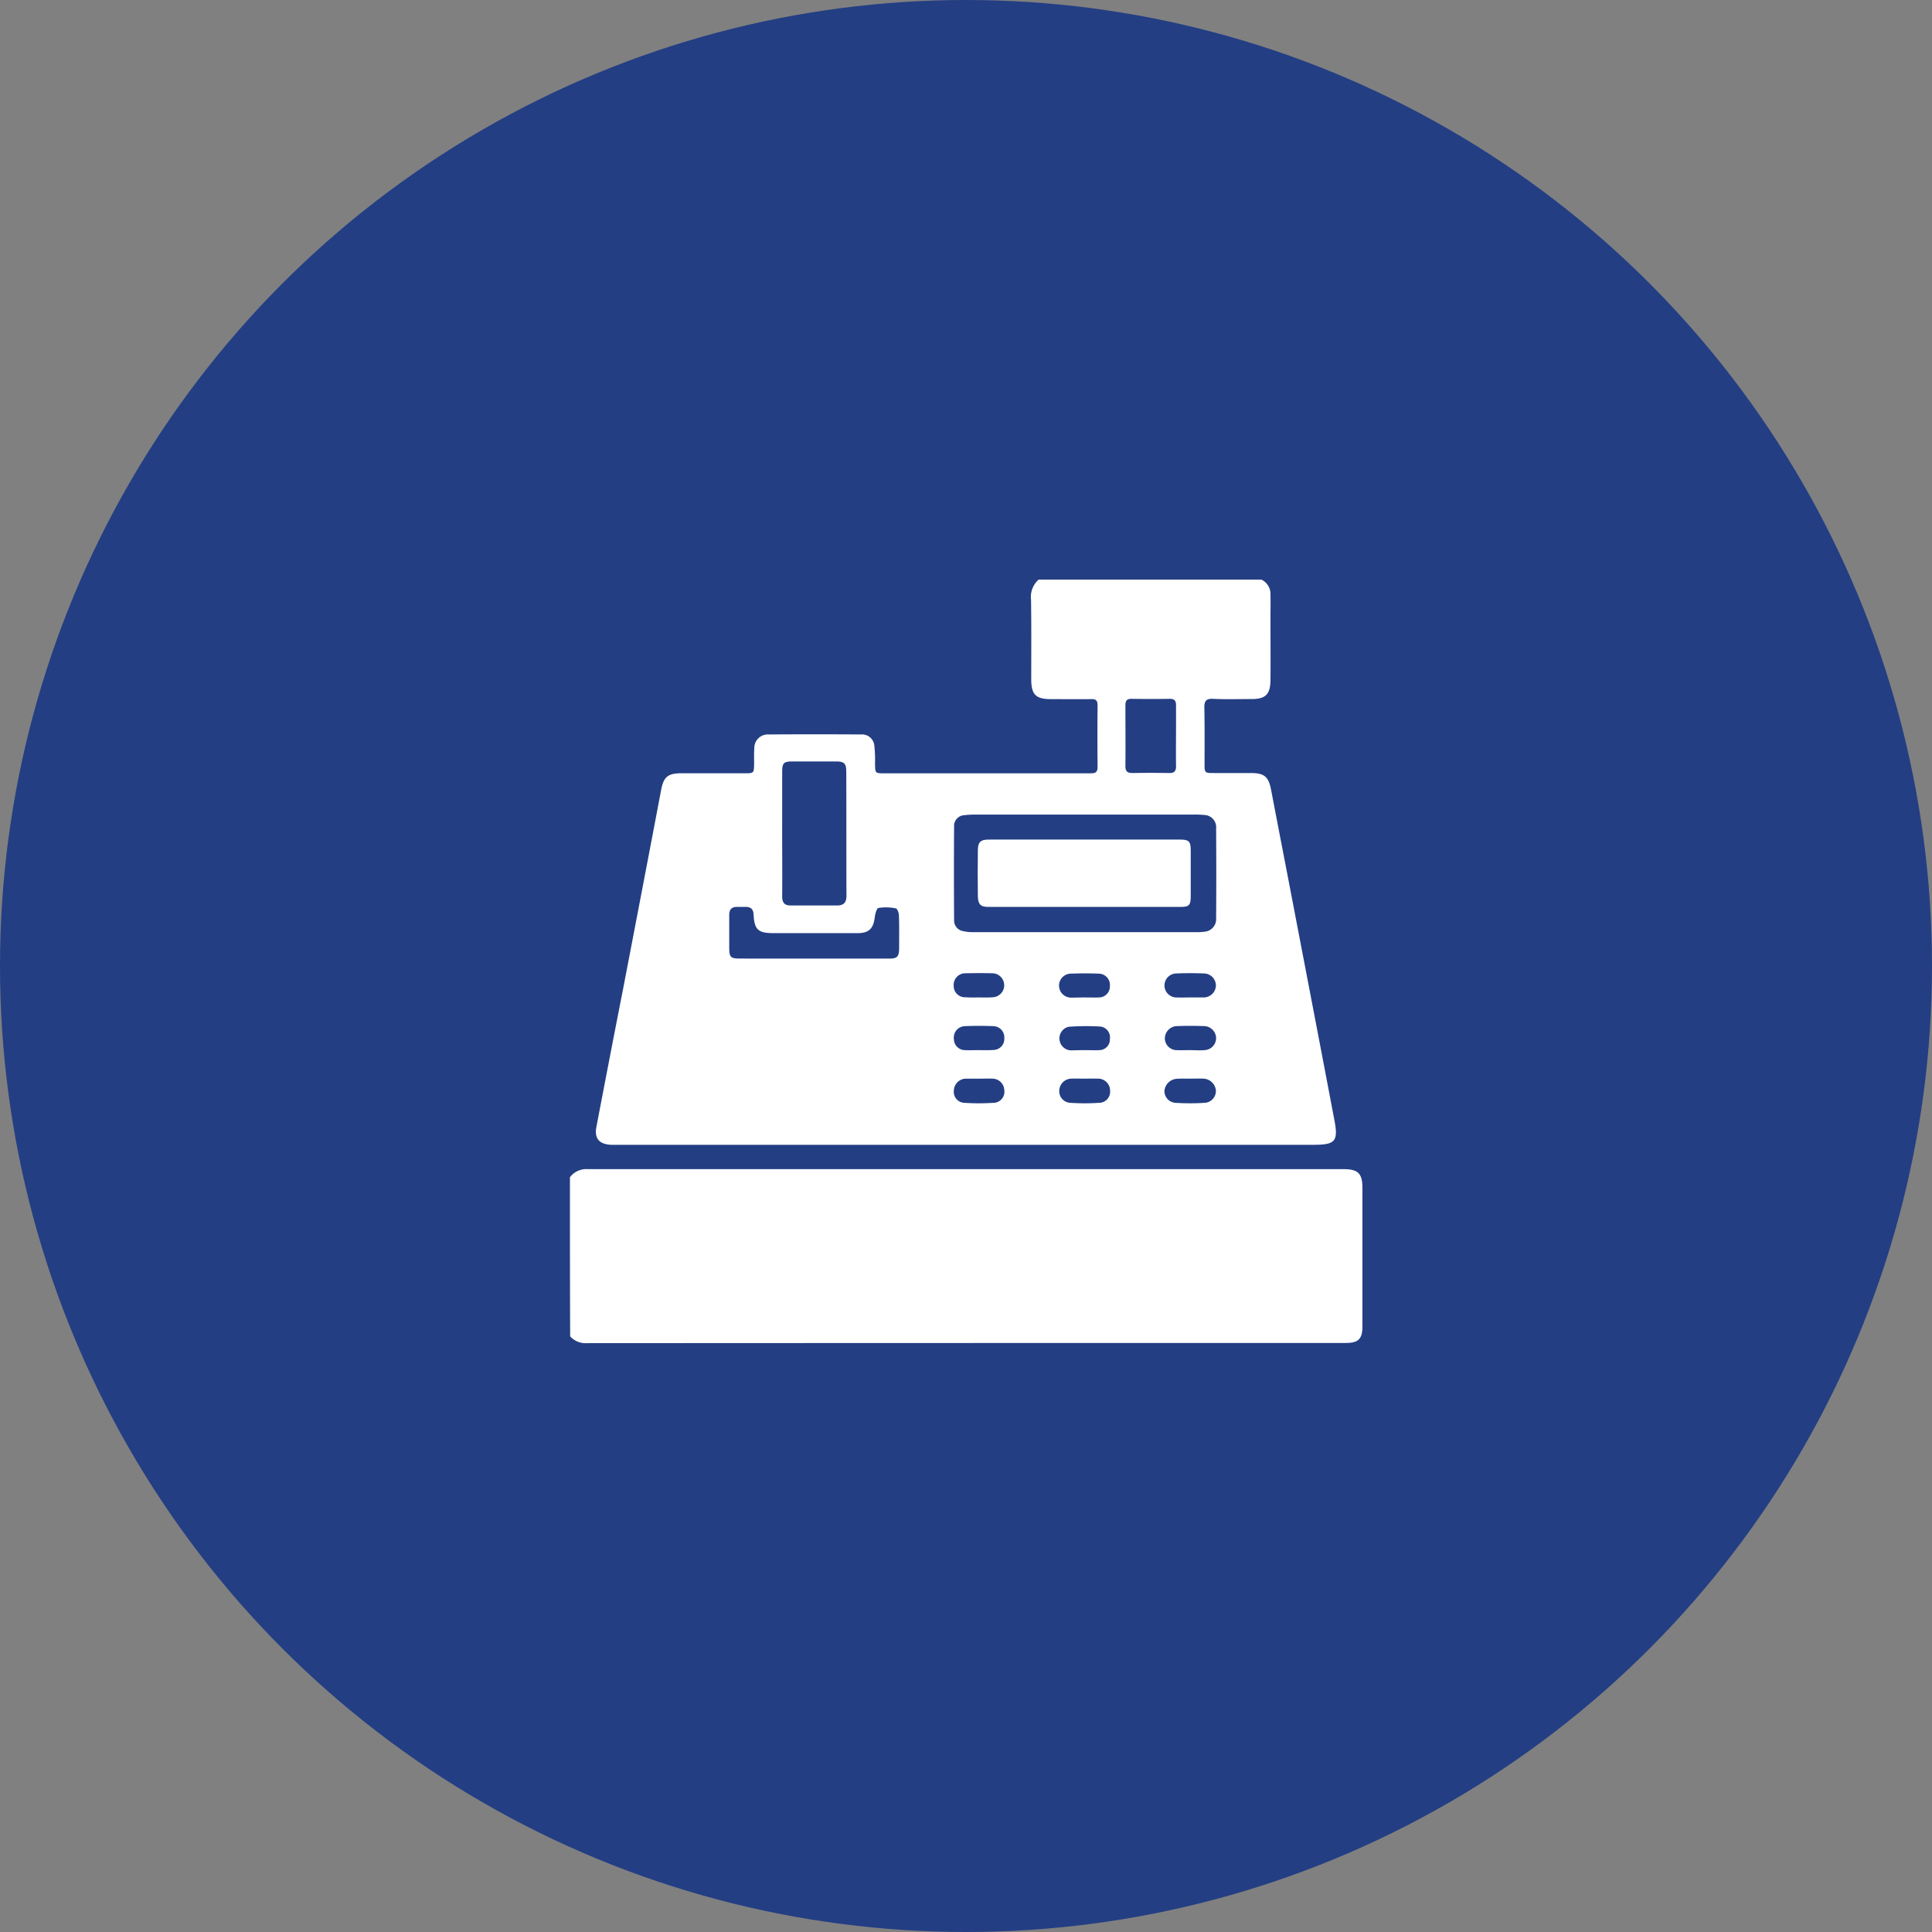
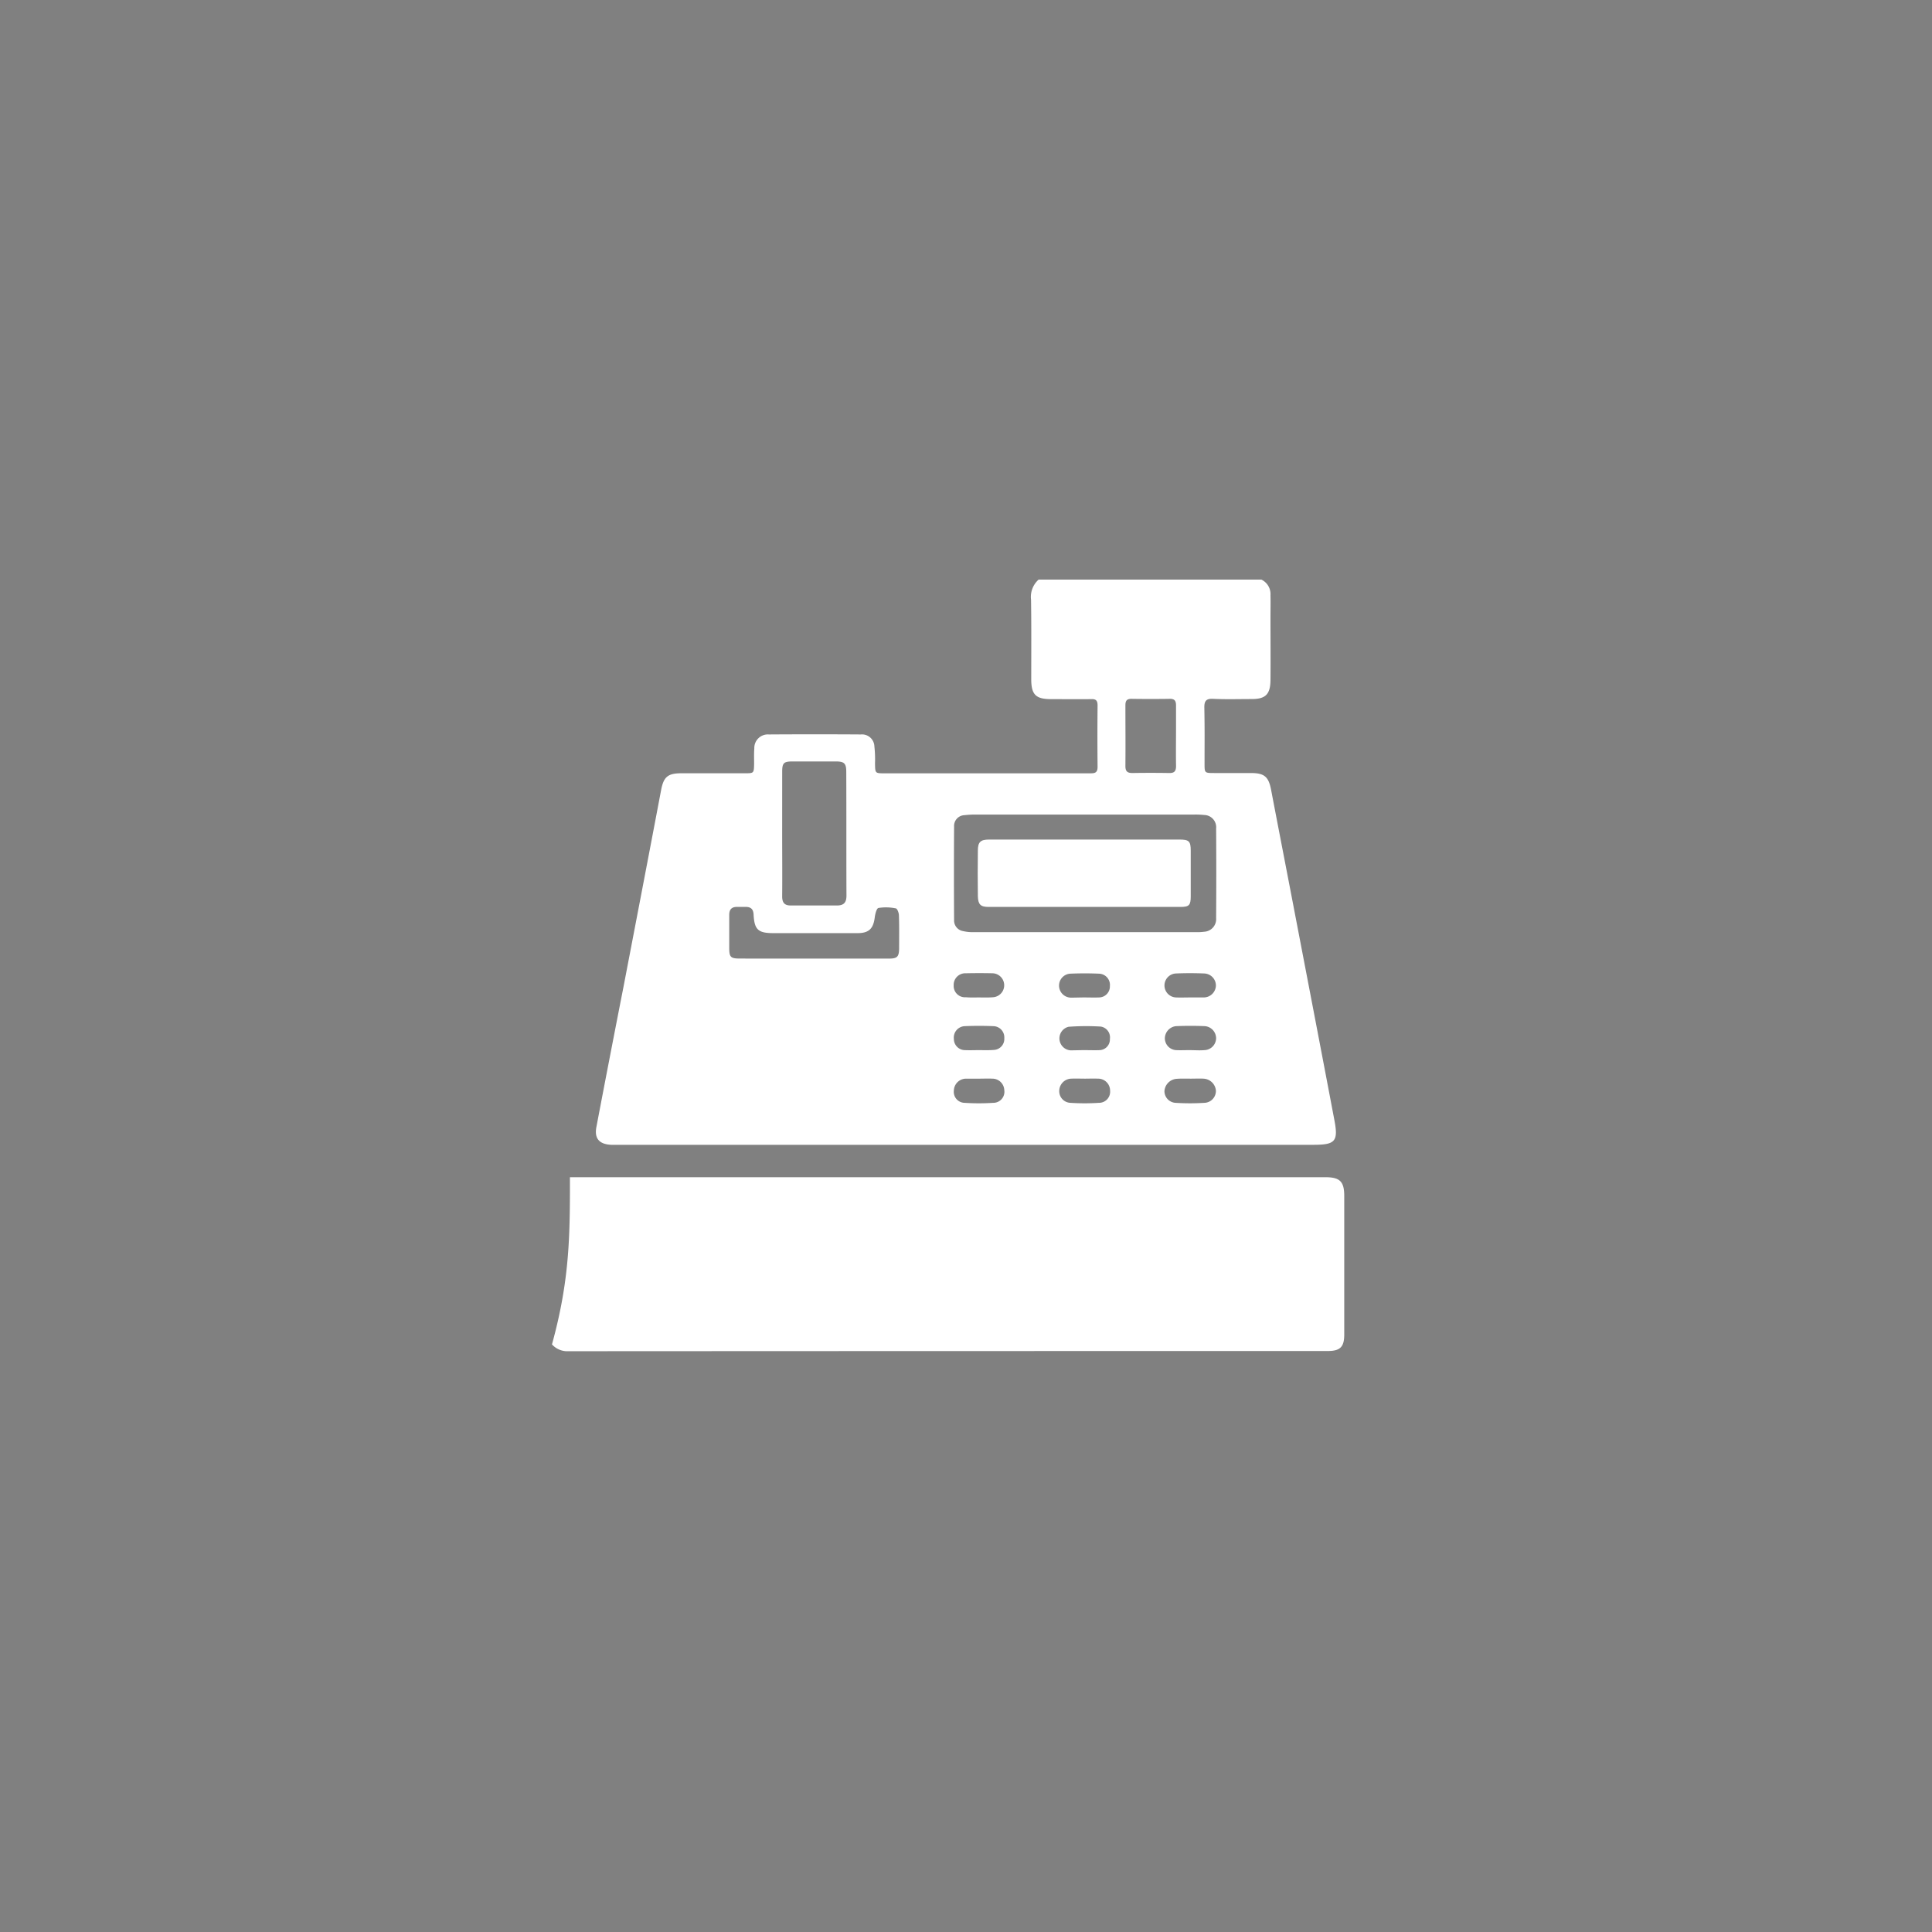
<svg xmlns="http://www.w3.org/2000/svg" width="200" height="200" viewBox="0 0 200 200">
  <rect x="0" y="0" width="200" height="200" fill="#808080" stroke="none" />
  <g id="Group_22" data-name="Group 22" transform="translate(-233 -1177)">
-     <circle id="Ellipse_3" data-name="Ellipse 3" cx="100" cy="100" r="100" transform="translate(233 1177)" fill="#233e83" />
    <g id="kassa" transform="translate(185.9 999.3)">
      <path id="Path_20" data-name="Path 20" d="M164.475,237.7h23.061a1.664,1.664,0,0,1,.941,1.626c.021.77,0,1.54,0,2.332,0,2.161.021,4.321,0,6.482-.021,1.433-.513,1.925-1.925,1.925-1.326,0-2.674.043-4-.021-.77-.043-.941.257-.92.963.043,2.481.021,3.252.021,5.733,0,.984,0,.984,1.027.984h3.765c1.412,0,1.84.385,2.1,1.754.877,4.6,1.776,9.2,2.653,13.8,1.3,6.781,2.61,13.584,3.893,20.365.428,2.225.086,2.567-2.182,2.567h-72.69c-1.241-.064-1.754-.663-1.519-1.861q1.38-7.252,2.8-14.482c1.3-6.781,2.61-13.584,3.893-20.365.257-1.369.685-1.754,2.1-1.754h6.567c.941,0,.941,0,.963-.984,0-.535-.021-1.07.021-1.6a1.4,1.4,0,0,1,1.5-1.433c3.166-.021,6.353-.021,9.519,0a1.283,1.283,0,0,1,1.412,1.241,12.027,12.027,0,0,1,.064,1.754c.021,1.027,0,1.027,1.005,1.027h21.221c.471,0,.813,0,.813-.663-.021-2.7-.021-3.679,0-6.375,0-.492-.171-.663-.663-.642-1.39.021-2.781,0-4.171,0-1.562,0-2.032-.471-2.032-2.054,0-2.738.021-5.5-.021-8.236A2.4,2.4,0,0,1,164.475,237.7Zm4.792,24.323H157.907a9.7,9.7,0,0,0-1.112.064,1.111,1.111,0,0,0-1.07,1.177q-.032,4.845,0,9.691a1.111,1.111,0,0,0,.941,1.134,4.19,4.19,0,0,0,1.027.107h23.125a4.91,4.91,0,0,0,.792-.043,1.307,1.307,0,0,0,1.241-1.412c.021-3.1.021-6.182,0-9.284a1.266,1.266,0,0,0-1.241-1.39,8.416,8.416,0,0,0-1.048-.043Zm-31.339,1.989c0,2.161.021,4.321,0,6.482,0,.663.257.941.877.941H143.6c.706,0,.984-.3.984-1.027-.021-4.278,0-8.535-.021-12.814,0-.877-.214-1.07-1.091-1.07H139c-.92,0-1.07.171-1.07,1.07Zm3.294,12.921h7.765c.856,0,1.027-.193,1.048-1.027,0-1.155.021-2.289-.021-3.444,0-.257-.171-.706-.321-.727a5.087,5.087,0,0,0-1.8-.043c-.193.043-.342.642-.385,1.005-.15,1.155-.62,1.6-1.776,1.6h-8.728c-1.562,0-1.947-.364-2.032-1.882-.021-.578-.257-.834-.834-.834h-.877c-.578,0-.813.278-.813.834v3.359c0,1.027.128,1.155,1.155,1.155ZM178.7,253.017v-2.289c0-.449-.128-.685-.62-.685-1.326.021-2.653.021-4,0-.513,0-.62.235-.62.685,0,2.653.021,3.615,0,6.268,0,.578.214.727.749.727,1.241-.021,2.5-.021,3.744,0,.556.021.749-.171.749-.727C178.679,255.691,178.7,254.343,178.7,253.017Zm-20.387,33.393h0c.513,0,1.005.021,1.519-.021a1.139,1.139,0,0,0,1.091-1.219,1.16,1.16,0,0,0-1.091-1.241c-1.005-.043-2.032-.043-3.038,0a1.184,1.184,0,0,0-1.091,1.326,1.155,1.155,0,0,0,1.177,1.155C157.351,286.431,157.843,286.409,158.314,286.409Zm21.841-5.455h1.433a1.266,1.266,0,0,0,1.241-1.219,1.251,1.251,0,0,0-1.2-1.262q-1.476-.064-2.952,0a1.242,1.242,0,0,0,.021,2.481C179.192,280.976,179.684,280.955,180.155,280.955Zm-.043,5.455h0c.513,0,1.005.043,1.519,0a1.251,1.251,0,0,0,1.219-1.241,1.27,1.27,0,0,0-1.134-1.241c-1.005-.043-2.032-.043-3.038,0a1.291,1.291,0,0,0-1.134,1.262,1.235,1.235,0,0,0,1.155,1.219C179.15,286.431,179.62,286.409,180.112,286.409Zm.128,2.952h0c-.513,0-1.005-.021-1.519.021a1.368,1.368,0,0,0-1.219,1.262,1.214,1.214,0,0,0,1.134,1.219,23.651,23.651,0,0,0,3.016,0,1.23,1.23,0,0,0,1.177-1.262,1.35,1.35,0,0,0-1.326-1.241C181.1,289.34,180.668,289.362,180.241,289.362ZM169.2,280.955c.513,0,1.005.021,1.519,0a1.137,1.137,0,0,0,1.134-1.177,1.166,1.166,0,0,0-1.134-1.284q-1.476-.064-2.952,0a1.234,1.234,0,0,0-1.177,1.262,1.247,1.247,0,0,0,1.219,1.219C168.282,280.976,168.732,280.955,169.2,280.955Zm-10.824,8.407h-1.433a1.266,1.266,0,0,0-1.241,1.219,1.137,1.137,0,0,0,1.112,1.284,22.656,22.656,0,0,0,2.952,0,1.148,1.148,0,0,0,1.155-1.326,1.235,1.235,0,0,0-1.262-1.177C159.234,289.34,158.806,289.362,158.378,289.362Zm10.91,0c-.471,0-.963-.021-1.433,0a1.282,1.282,0,0,0-1.241,1.219,1.205,1.205,0,0,0,1.155,1.284,22.656,22.656,0,0,0,2.952,0,1.151,1.151,0,0,0,1.155-1.262,1.238,1.238,0,0,0-1.284-1.241C170.144,289.34,169.716,289.362,169.288,289.362Zm-11.038-8.407h0c.513,0,1.005.021,1.519-.021a1.243,1.243,0,0,0-.043-2.481c-.92-.021-1.861-.021-2.8,0a1.2,1.2,0,0,0-1.241,1.262,1.168,1.168,0,0,0,1.262,1.219C157.415,280.976,157.822,280.955,158.25,280.955Zm11.017,5.455c.513,0,1.005.021,1.519,0a1.106,1.106,0,0,0,1.07-1.155,1.134,1.134,0,0,0-.941-1.284,24.8,24.8,0,0,0-3.337.021,1.239,1.239,0,0,0,.193,2.439C168.24,286.431,168.753,286.409,169.266,286.409Z" transform="translate(-9.858)" fill="#fff" />
-       <path id="Path_21" data-name="Path 21" d="M106.1,523.834a2.129,2.129,0,0,1,1.882-.834h78.209c1.5,0,1.947.449,1.947,1.947v14.333c0,1.3-.428,1.711-1.711,1.711q-39.308,0-78.615.021a2.125,2.125,0,0,1-1.69-.706C106.1,534.4,106.1,529.76,106.1,523.834Z" transform="translate(0 -224.269)" fill="#fff" />
+       <path id="Path_21" data-name="Path 21" d="M106.1,523.834h78.209c1.5,0,1.947.449,1.947,1.947v14.333c0,1.3-.428,1.711-1.711,1.711q-39.308,0-78.615.021a2.125,2.125,0,0,1-1.69-.706C106.1,534.4,106.1,529.76,106.1,523.834Z" transform="translate(0 -224.269)" fill="#fff" />
      <path id="Path_22" data-name="Path 22" d="M314.543,363.5H324.3c1.005,0,1.177.171,1.177,1.155v4.728c0,.92-.171,1.091-1.07,1.091H304.553c-.834,0-1.091-.257-1.112-1.112-.021-1.583-.021-3.145,0-4.728,0-.877.278-1.134,1.155-1.134Z" transform="translate(-155.113 -98.889)" fill="#fff" />
    </g>
  </g>
</svg>